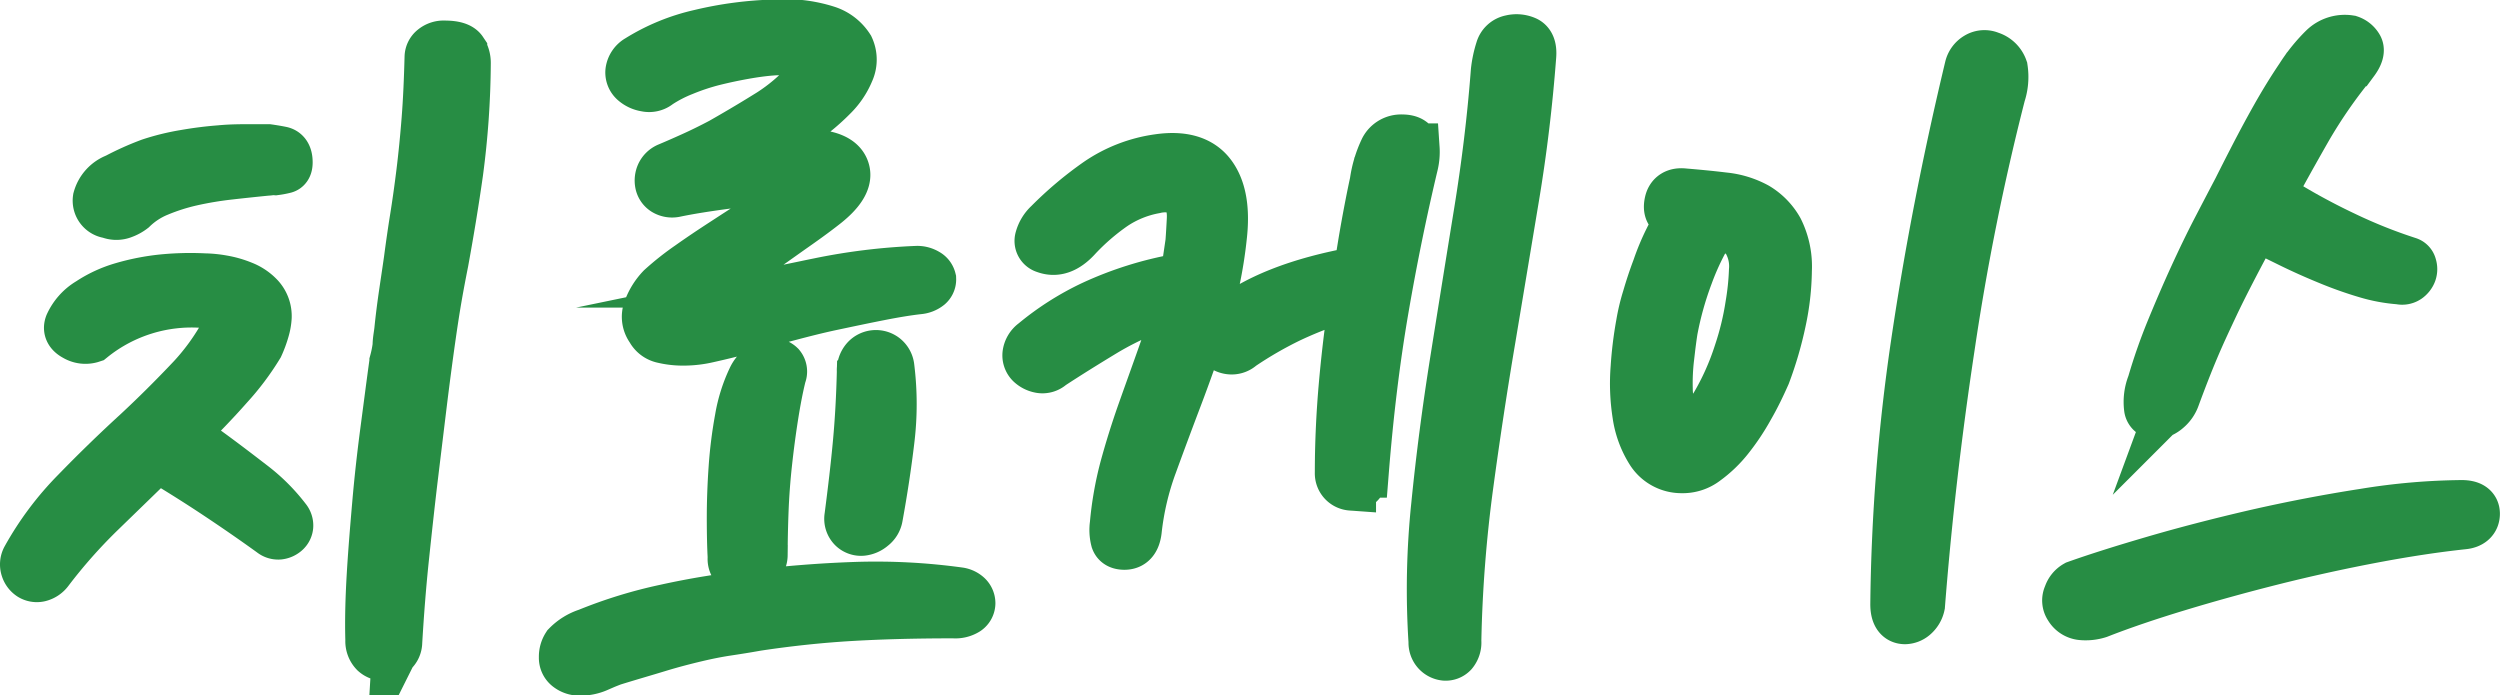
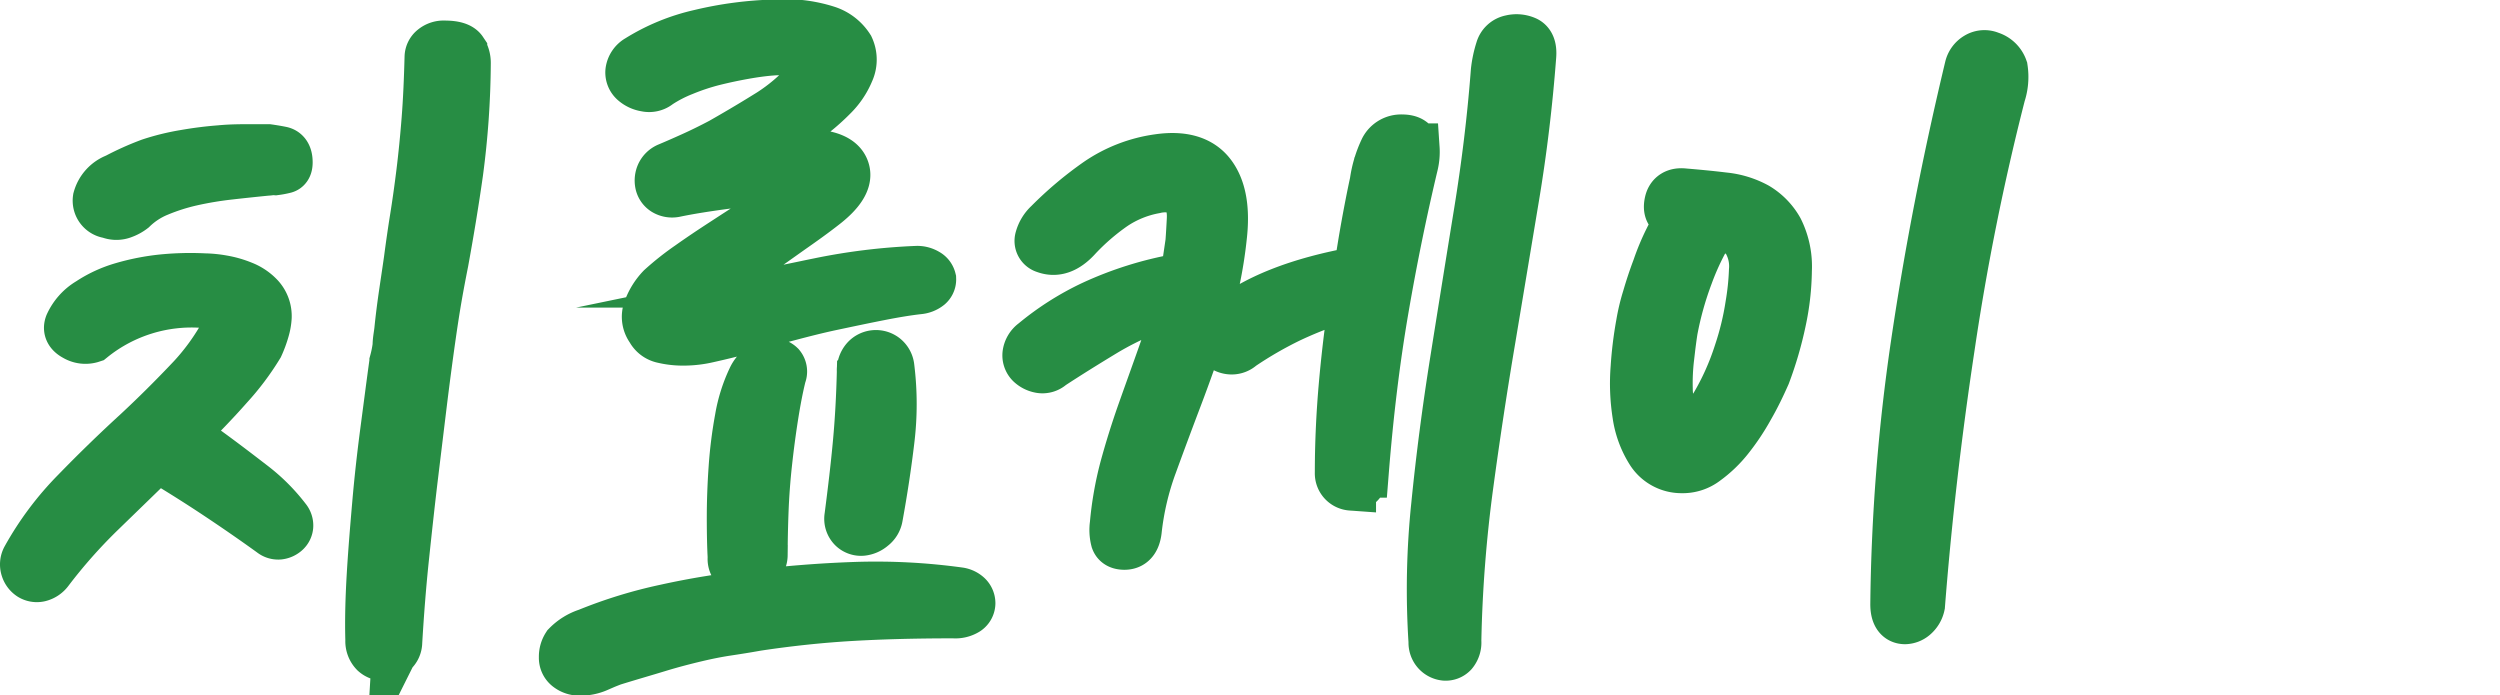
<svg xmlns="http://www.w3.org/2000/svg" viewBox="0 0 251.63 69.99">
  <defs>
    <style>.cls-1{fill:#278d44;stroke:#278d44;stroke-miterlimit:10;stroke-width:5px;}</style>
  </defs>
  <g id="레이어_2" data-name="레이어 2">
    <g id="세로_940px_이너_1400px" data-name="세로 940px, 이너 1400px">
      <path class="cls-1" d="M2.66,56.19a30.71,30.71,0,0,1,5-6.67q3-3.09,6.18-6c1.86-1.73,3.57-3.44,5.16-5.11a22.83,22.83,0,0,0,3.72-5.11,1.68,1.68,0,0,0,0-1.93,2.75,2.75,0,0,0-2.1-.85,16,16,0,0,0-11.39,3.5,2,2,0,0,1-1.65-.18c-.57-.3-.77-.69-.59-1.17A5,5,0,0,1,9,30.43,12.13,12.13,0,0,1,12.3,28.9a22.56,22.56,0,0,1,4.07-.8A28.62,28.62,0,0,1,20.59,28a11.31,11.31,0,0,1,1.79.18,9.55,9.55,0,0,1,2.06.59,4.64,4.64,0,0,1,1.7,1.16,2.82,2.82,0,0,1,.72,2,5.46,5.46,0,0,1-.22,1.25,11.16,11.16,0,0,1-.59,1.61A26,26,0,0,1,23,38.85c-1.4,1.59-2.94,3.18-4.61,4.8L21,45.53c1.56,1.14,3,2.24,4.4,3.32a18.22,18.22,0,0,1,3.4,3.4,1,1,0,0,1,.23.72.87.87,0,0,1-.32.58,1.19,1.19,0,0,1-.63.27,1,1,0,0,1-.71-.22Q24.88,51.8,22,49.88T15.84,46Q13,48.76,10,51.67A52.6,52.6,0,0,0,4.9,57.45a1.64,1.64,0,0,1-.94.63,1.15,1.15,0,0,1-.85-.14,1.33,1.33,0,0,1-.54-.71A1.28,1.28,0,0,1,2.66,56.19ZM9.83,20a3.07,3.07,0,0,1,1.88-2.06,28.38,28.38,0,0,1,3.41-1.53,23.2,23.2,0,0,1,3.45-.85q1.83-.32,3.54-.45C23.24,15,24.26,15,25.16,15H27c.42.06.85.13,1.3.22s.67.47.67,1.12c0,.36-.1.57-.31.63a7.93,7.93,0,0,1-.94.18,2.74,2.74,0,0,0-.45,0,2.92,2.92,0,0,1-.45.05c-1.2.12-2.45.25-3.76.4a35.27,35.27,0,0,0-3.77.63,20.3,20.3,0,0,0-3.36,1.07A8.16,8.16,0,0,0,13.33,21a3.44,3.44,0,0,1-.9.5,1.82,1.82,0,0,1-1.43,0A1.31,1.31,0,0,1,9.83,20ZM37.26,64.44c-.06-2,0-4.23.14-6.59s.34-4.75.55-7.17.48-4.84.8-7.26.62-4.76.93-7A11.37,11.37,0,0,0,40,34.82c0-.57.12-1.09.17-1.57.12-1.19.27-2.37.44-3.54s.35-2.34.52-3.54c.18-1.37.38-2.78.61-4.21s.45-3,.65-4.62.38-3.42.53-5.33.24-4,.3-6.27a1.07,1.07,0,0,1,.41-.81,1.6,1.6,0,0,1,1.12-.36c.95,0,1.55.18,1.79.54a2.21,2.21,0,0,1,.36,1.25,86.59,86.59,0,0,1-.77,11c-.44,3.11-.94,6.09-1.47,9-.24,1.2-.47,2.41-.68,3.63s-.4,2.46-.58,3.72q-.43,3-.87,6.54c-.29,2.39-.6,4.92-.92,7.57s-.62,5.41-.92,8.25-.52,5.69-.69,8.56a1.31,1.31,0,0,1-.47,1,1.41,1.41,0,0,1-.92.4,1.39,1.39,0,0,1-.89-.35A1.63,1.63,0,0,1,37.26,64.44Z" />
      <path class="cls-1" d="M59.13,63.72A46.65,46.65,0,0,1,67,61.3a78.34,78.34,0,0,1,8.83-1.43q5.1-.63,10.26-.81a61.43,61.43,0,0,1,10.44.54,1.57,1.57,0,0,1,.85.4,1,1,0,0,1,.31.72.9.9,0,0,1-.4.72,2.13,2.13,0,0,1-1.3.31q-5.73,0-10.35.27t-9.46,1c-1,.18-2,.34-3,.49s-2.05.36-3.18.63-2.38.59-3.72,1-2.88.85-4.62,1.39c-.47.18-1,.39-1.52.63a4.34,4.34,0,0,1-1.79.36,1.85,1.85,0,0,1-1.12-.36,1.15,1.15,0,0,1-.49-1A2,2,0,0,1,57.06,65,5.08,5.08,0,0,1,59.13,63.72ZM92.29,27.25a1.84,1.84,0,0,1,1,.27.9.9,0,0,1,.45.58.81.81,0,0,1-.27.63,1.82,1.82,0,0,1-1,.4q-1.62.18-3.9.63c-1.53.3-3.14.64-4.84,1s-3.45.82-5.25,1.3-3.46.95-5,1.43c-.72.18-1.48.36-2.29.54a10.93,10.93,0,0,1-2.38.27,8.53,8.53,0,0,1-2.06-.23,1.81,1.81,0,0,1-1.25-.94,2.09,2.09,0,0,1-.27-2A6.19,6.19,0,0,1,66.56,29a27.45,27.45,0,0,1,2.83-2.24c1.1-.78,2.25-1.55,3.45-2.33s2.37-1.54,3.54-2.29S78.57,20.7,79.47,20s1.18-1.2,1.21-1.62-.7-.56-2.2-.44-3.27.31-5.33.58-3.81.55-5.24.85a1.43,1.43,0,0,1-1-.18,1.11,1.11,0,0,1-.5-.72,1.52,1.52,0,0,1,.09-.89,1.4,1.4,0,0,1,.72-.72c.72-.3,1.54-.66,2.47-1.08s1.89-.89,2.91-1.43c1.37-.78,2.84-1.64,4.39-2.6a18.42,18.42,0,0,0,3.85-3.05,7.92,7.92,0,0,0,1-1.34A1.57,1.57,0,0,0,82,6.1q-.18-.54-1.17-.81a11.71,11.71,0,0,0-3.22-.18c-.78.06-1.68.18-2.69.36s-2.06.4-3.14.67a22.55,22.55,0,0,0-3,1,13.67,13.67,0,0,0-2.51,1.3A1.45,1.45,0,0,1,65,8.74a2.28,2.28,0,0,1-1.16-.54,1.2,1.2,0,0,1-.41-1A1.61,1.61,0,0,1,64.23,6a20.1,20.1,0,0,1,6.19-2.55,36.27,36.27,0,0,1,7.62-1,13.73,13.73,0,0,1,5.15.6,4.2,4.2,0,0,1,2.29,1.75,2.87,2.87,0,0,1,0,2.4,7.48,7.48,0,0,1-1.71,2.51,20.55,20.55,0,0,1-3.9,3.09q-2.1,1.31-4.43,2.82a23.06,23.06,0,0,1,6.72-.08c1.73.17,2.7.76,2.91,1.74s-.55,2.14-2.28,3.45c-1,.78-2.11,1.57-3.27,2.38L76.15,25.5c-1.07.75-2.09,1.45-3,2.1s-1.74,1.23-2.33,1.71c-1.14.89-1.44,1.46-.9,1.7a4.32,4.32,0,0,0,2.69-.18q4.75-1.35,9.81-2.37A60.76,60.76,0,0,1,92.29,27.25ZM73.73,56.11c-.06-1.08-.09-2.42-.09-4s.06-3.27.18-5a44.27,44.27,0,0,1,.63-5,15.33,15.33,0,0,1,1.26-4A3,3,0,0,1,76.6,37a2.09,2.09,0,0,1,1.08-.45,1,1,0,0,1,.85.27.9.9,0,0,1,.13.94c-.3,1.2-.56,2.56-.8,4.08s-.45,3.11-.63,4.75-.3,3.27-.36,4.88-.09,3.08-.09,4.4a1.37,1.37,0,0,1-.45,1,2,2,0,0,1-1,.58,1.33,1.33,0,0,1-1.07-.17A1.23,1.23,0,0,1,73.73,56.11ZM85.48,52c.35-2.69.64-5.16.85-7.44s.34-4.66.4-7.17a1.65,1.65,0,0,1,.4-1.21A1.39,1.39,0,0,1,89,36a1.41,1.41,0,0,1,.54,1,30,30,0,0,1,0,7.34q-.45,3.77-1.17,7.71a1.52,1.52,0,0,1-.58.94,1.86,1.86,0,0,1-1,.45,1.2,1.2,0,0,1-.94-.31A1.26,1.26,0,0,1,85.48,52Z" />
      <path class="cls-1" d="M119.26,28.05l.54-3.67c.06-.78.1-1.54.14-2.29a5.29,5.29,0,0,0-.23-1.88,1.9,1.9,0,0,0-1.07-1.12,4.42,4.42,0,0,0-2.42-.09,11,11,0,0,0-4.17,1.7,22.87,22.87,0,0,0-3.63,3.14c-1.08,1.2-2.15,1.58-3.23,1.17a.79.79,0,0,1-.54-1,3.14,3.14,0,0,1,.9-1.48,36.17,36.17,0,0,1,4.89-4.13A14.21,14.21,0,0,1,116.57,16c2.45-.36,4.22.15,5.29,1.53S123.33,21,123,23.84a43,43,0,0,1-1.84,8.69q-1.31,3.94-2.64,7.44T116,46.74a27.85,27.85,0,0,0-1.57,6.68c-.12.95-.53,1.43-1.25,1.43-.48,0-.78-.16-.9-.49a4,4,0,0,1-.09-1.57,33.83,33.83,0,0,1,1-5.69q.77-2.82,1.75-5.6c.66-1.86,1.33-3.72,2-5.61s1.3-3.8,1.84-5.78a31.27,31.27,0,0,0-7.49,3.19q-3.18,1.92-5.51,3.45a1.24,1.24,0,0,1-1.12.31,1.89,1.89,0,0,1-.94-.49,1.14,1.14,0,0,1-.32-.94,1.67,1.67,0,0,1,.68-1.12A27.82,27.82,0,0,1,110,30.74a35.2,35.2,0,0,1,8.52-2.69Zm18,19.54c-.12,1-.54,1.39-1.26,1.3a1.25,1.25,0,0,1-1.16-1.3c0-2.87.13-5.82.4-8.87s.64-6.1,1.12-9.14A39.84,39.84,0,0,0,129.79,32a38.78,38.78,0,0,0-4.88,2.82,1.37,1.37,0,0,1-1.12.36,1.51,1.51,0,0,1-.94-.49,1.21,1.21,0,0,1-.32-.94,1.68,1.68,0,0,1,.68-1.08q4.47-3.77,13.53-5.37c.24-1.62.49-3.17.76-4.66s.55-2.93.85-4.31a11.14,11.14,0,0,1,1-3.31,1.9,1.9,0,0,1,1.75-1c.84,0,1.27.3,1.3.9a5.48,5.48,0,0,1-.13,1.61q-1.71,7.17-3,14.7T137.28,47.59ZM150.54,7.17A11,11,0,0,1,151,5a1.4,1.4,0,0,1,1.08-1,2.31,2.31,0,0,1,1.52.14c.42.21.6.7.54,1.48q-.54,7.17-1.71,14.2T150.05,34.1q-1.22,7.21-2.24,14.75a137.15,137.15,0,0,0-1.21,15.68,1.61,1.61,0,0,1-.36,1.17,1,1,0,0,1-.81.31,1.31,1.31,0,0,1-.8-.4,1.34,1.34,0,0,1-.36-1,81.75,81.75,0,0,1,.27-13.76q.71-7.12,1.88-14.47t2.37-14.75Q150,14.26,150.54,7.17Z" />
      <path class="cls-1" d="M169.27,47.14a3.66,3.66,0,0,1-3.09-1.66,9.47,9.47,0,0,1-1.39-3.76,20.1,20.1,0,0,1-.18-4.7,38.33,38.33,0,0,1,.54-4.4,19.72,19.72,0,0,1,.63-2.64c.29-1,.62-2,1-3A23.14,23.14,0,0,1,168,24.06a10.51,10.51,0,0,1,1.43-2.19l-1-.27c-.42-.18-.56-.6-.41-1.25s.64-1,1.48-.9c1.44.12,2.78.25,4,.4a8.61,8.61,0,0,1,3.28,1,6.16,6.16,0,0,1,2.24,2.29,8.26,8.26,0,0,1,.85,4.08,25.56,25.56,0,0,1-.58,5.1,36.66,36.66,0,0,1-1.57,5.38c-.48,1.08-1,2.18-1.66,3.32a22.13,22.13,0,0,1-2.06,3.09,11.86,11.86,0,0,1-2.33,2.24A3.75,3.75,0,0,1,169.27,47.14Zm-.89-13.89c-.12.78-.24,1.7-.36,2.78a21.89,21.89,0,0,0-.14,3.09,7.51,7.51,0,0,0,.45,2.51,1.58,1.58,0,0,0,1.39,1.12c1.08.06,2-.57,2.87-1.88A26.17,26.17,0,0,0,175,35.49a28.5,28.5,0,0,0,1.16-4.79,26.21,26.21,0,0,0,.36-3.45,5.1,5.1,0,0,0-.89-3.36,4.64,4.64,0,0,0-3.23-1.21,25.86,25.86,0,0,0-2.46,5A33,33,0,0,0,168.38,33.25ZM198.22,6.81A1.67,1.67,0,0,1,199,5.74a1.41,1.41,0,0,1,1.3-.09,2,2,0,0,1,1.3,1.25,5.62,5.62,0,0,1-.22,2.6,249.27,249.27,0,0,0-5.11,25.41q-2,13.22-3,26a1.93,1.93,0,0,1-.63,1.07,1.42,1.42,0,0,1-.89.36c-.66,0-1-.51-1-1.52a193.08,193.08,0,0,1,2.06-26.17Q194.82,21,198.22,6.81Z" />
-       <path class="cls-1" d="M211.22,61.75a4.28,4.28,0,0,1-1.71.18,1.64,1.64,0,0,1-1.25-.81,1.2,1.2,0,0,1-.09-1.21,1.74,1.74,0,0,1,.81-1q3-1.07,7.75-2.46T227,53.78q5.52-1.26,11-2.11a63.92,63.92,0,0,1,9.77-.85c.9,0,1.35.3,1.35.89s-.39,1-1.17,1.08q-4.22.45-9.18,1.39t-9.95,2.19q-5,1.26-9.59,2.65T211.22,61.75ZM233.89,4.84a3.07,3.07,0,0,1,2.6-.81,1.58,1.58,0,0,1,.85.68c.21.32.08.82-.4,1.47a49.5,49.5,0,0,0-4.8,6.91q-2.1,3.68-3.63,6.54a63.68,63.68,0,0,0,7.4,4.12,51.55,51.55,0,0,0,6.5,2.6.55.55,0,0,1,.35.4,1.07,1.07,0,0,1,0,.68,1.23,1.23,0,0,1-.45.58.93.93,0,0,1-.76.13,15.63,15.63,0,0,1-3.36-.62,38.1,38.1,0,0,1-3.81-1.35c-1.32-.54-2.62-1.12-3.9-1.75S228,23.21,227,22.68q-1.17,2.14-2.2,4.12c-.68,1.31-1.36,2.64-2,4s-1.3,2.76-1.93,4.25-1.27,3.14-1.93,4.93a2.72,2.72,0,0,1-.8,1.17,2.34,2.34,0,0,1-1,.54.73.73,0,0,1-.85-.59,4.87,4.87,0,0,1,.31-2.46,54.63,54.63,0,0,1,1.93-5.51c.75-1.82,1.51-3.59,2.29-5.29s1.55-3.3,2.33-4.8,1.46-2.8,2.06-3.94c.36-.72.88-1.75,1.57-3.09s1.43-2.73,2.24-4.17,1.64-2.79,2.51-4.08A16.43,16.43,0,0,1,233.89,4.84Z" />
    </g>
  </g>
</svg>